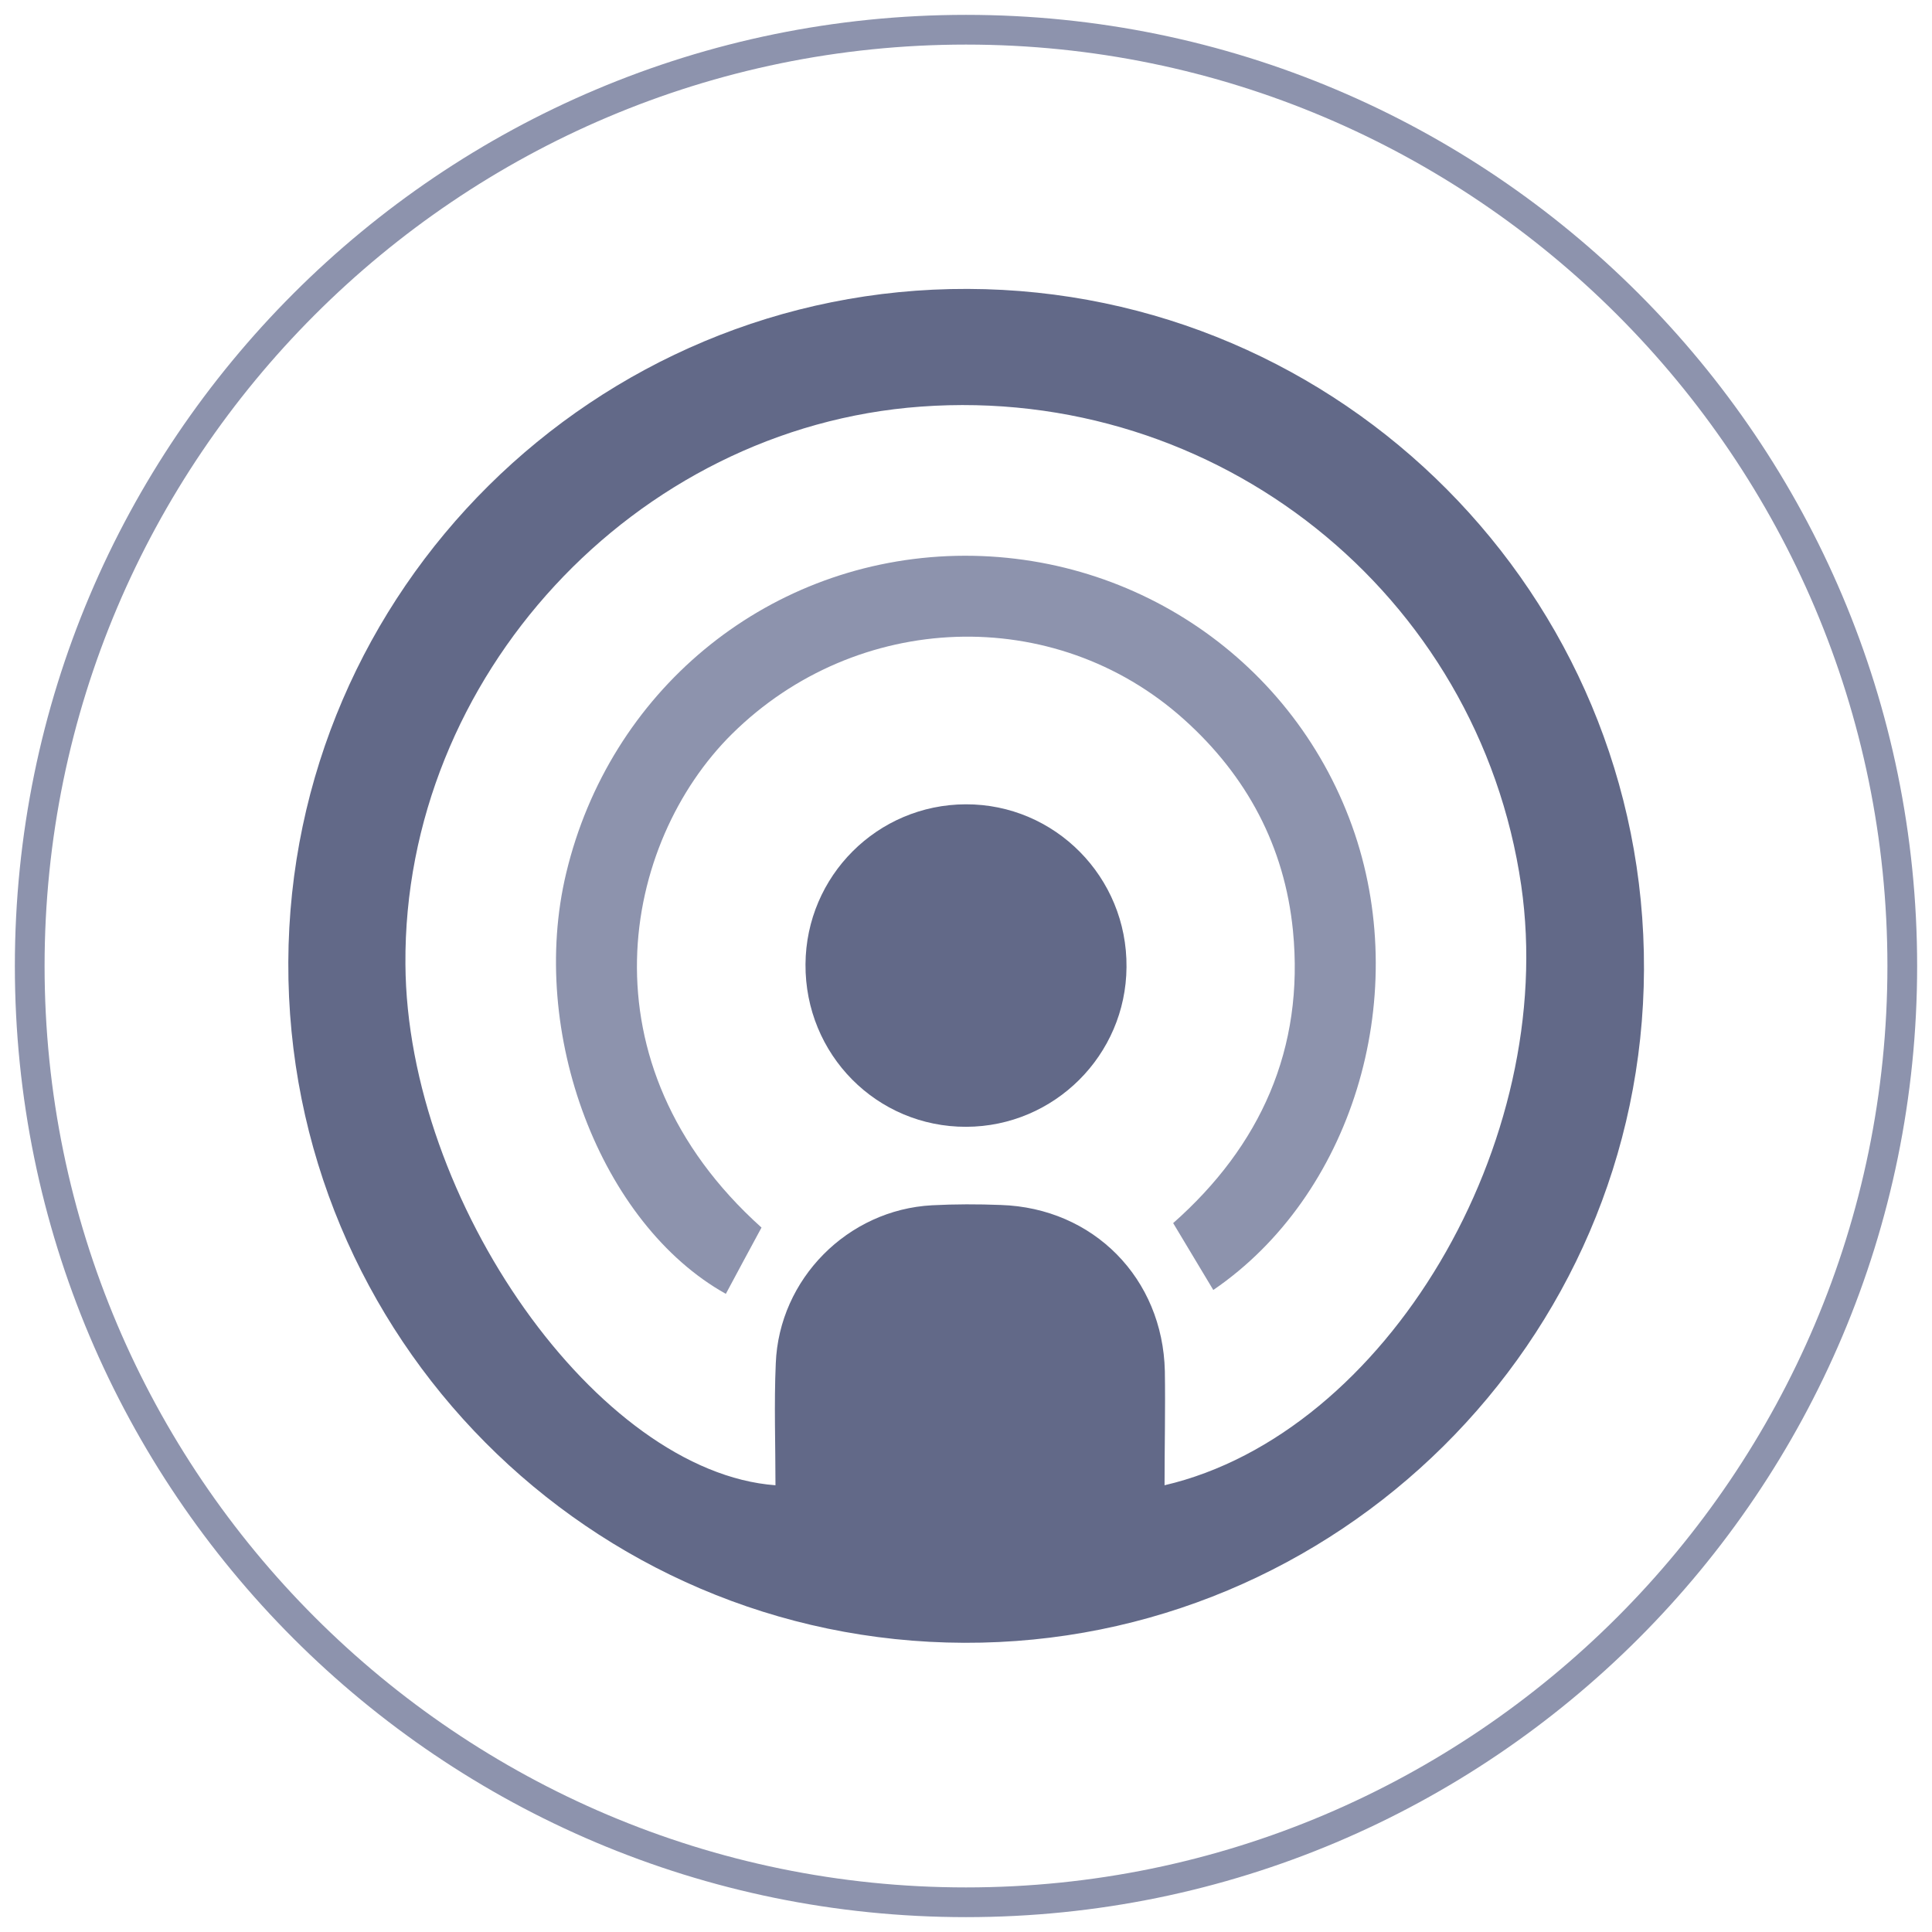
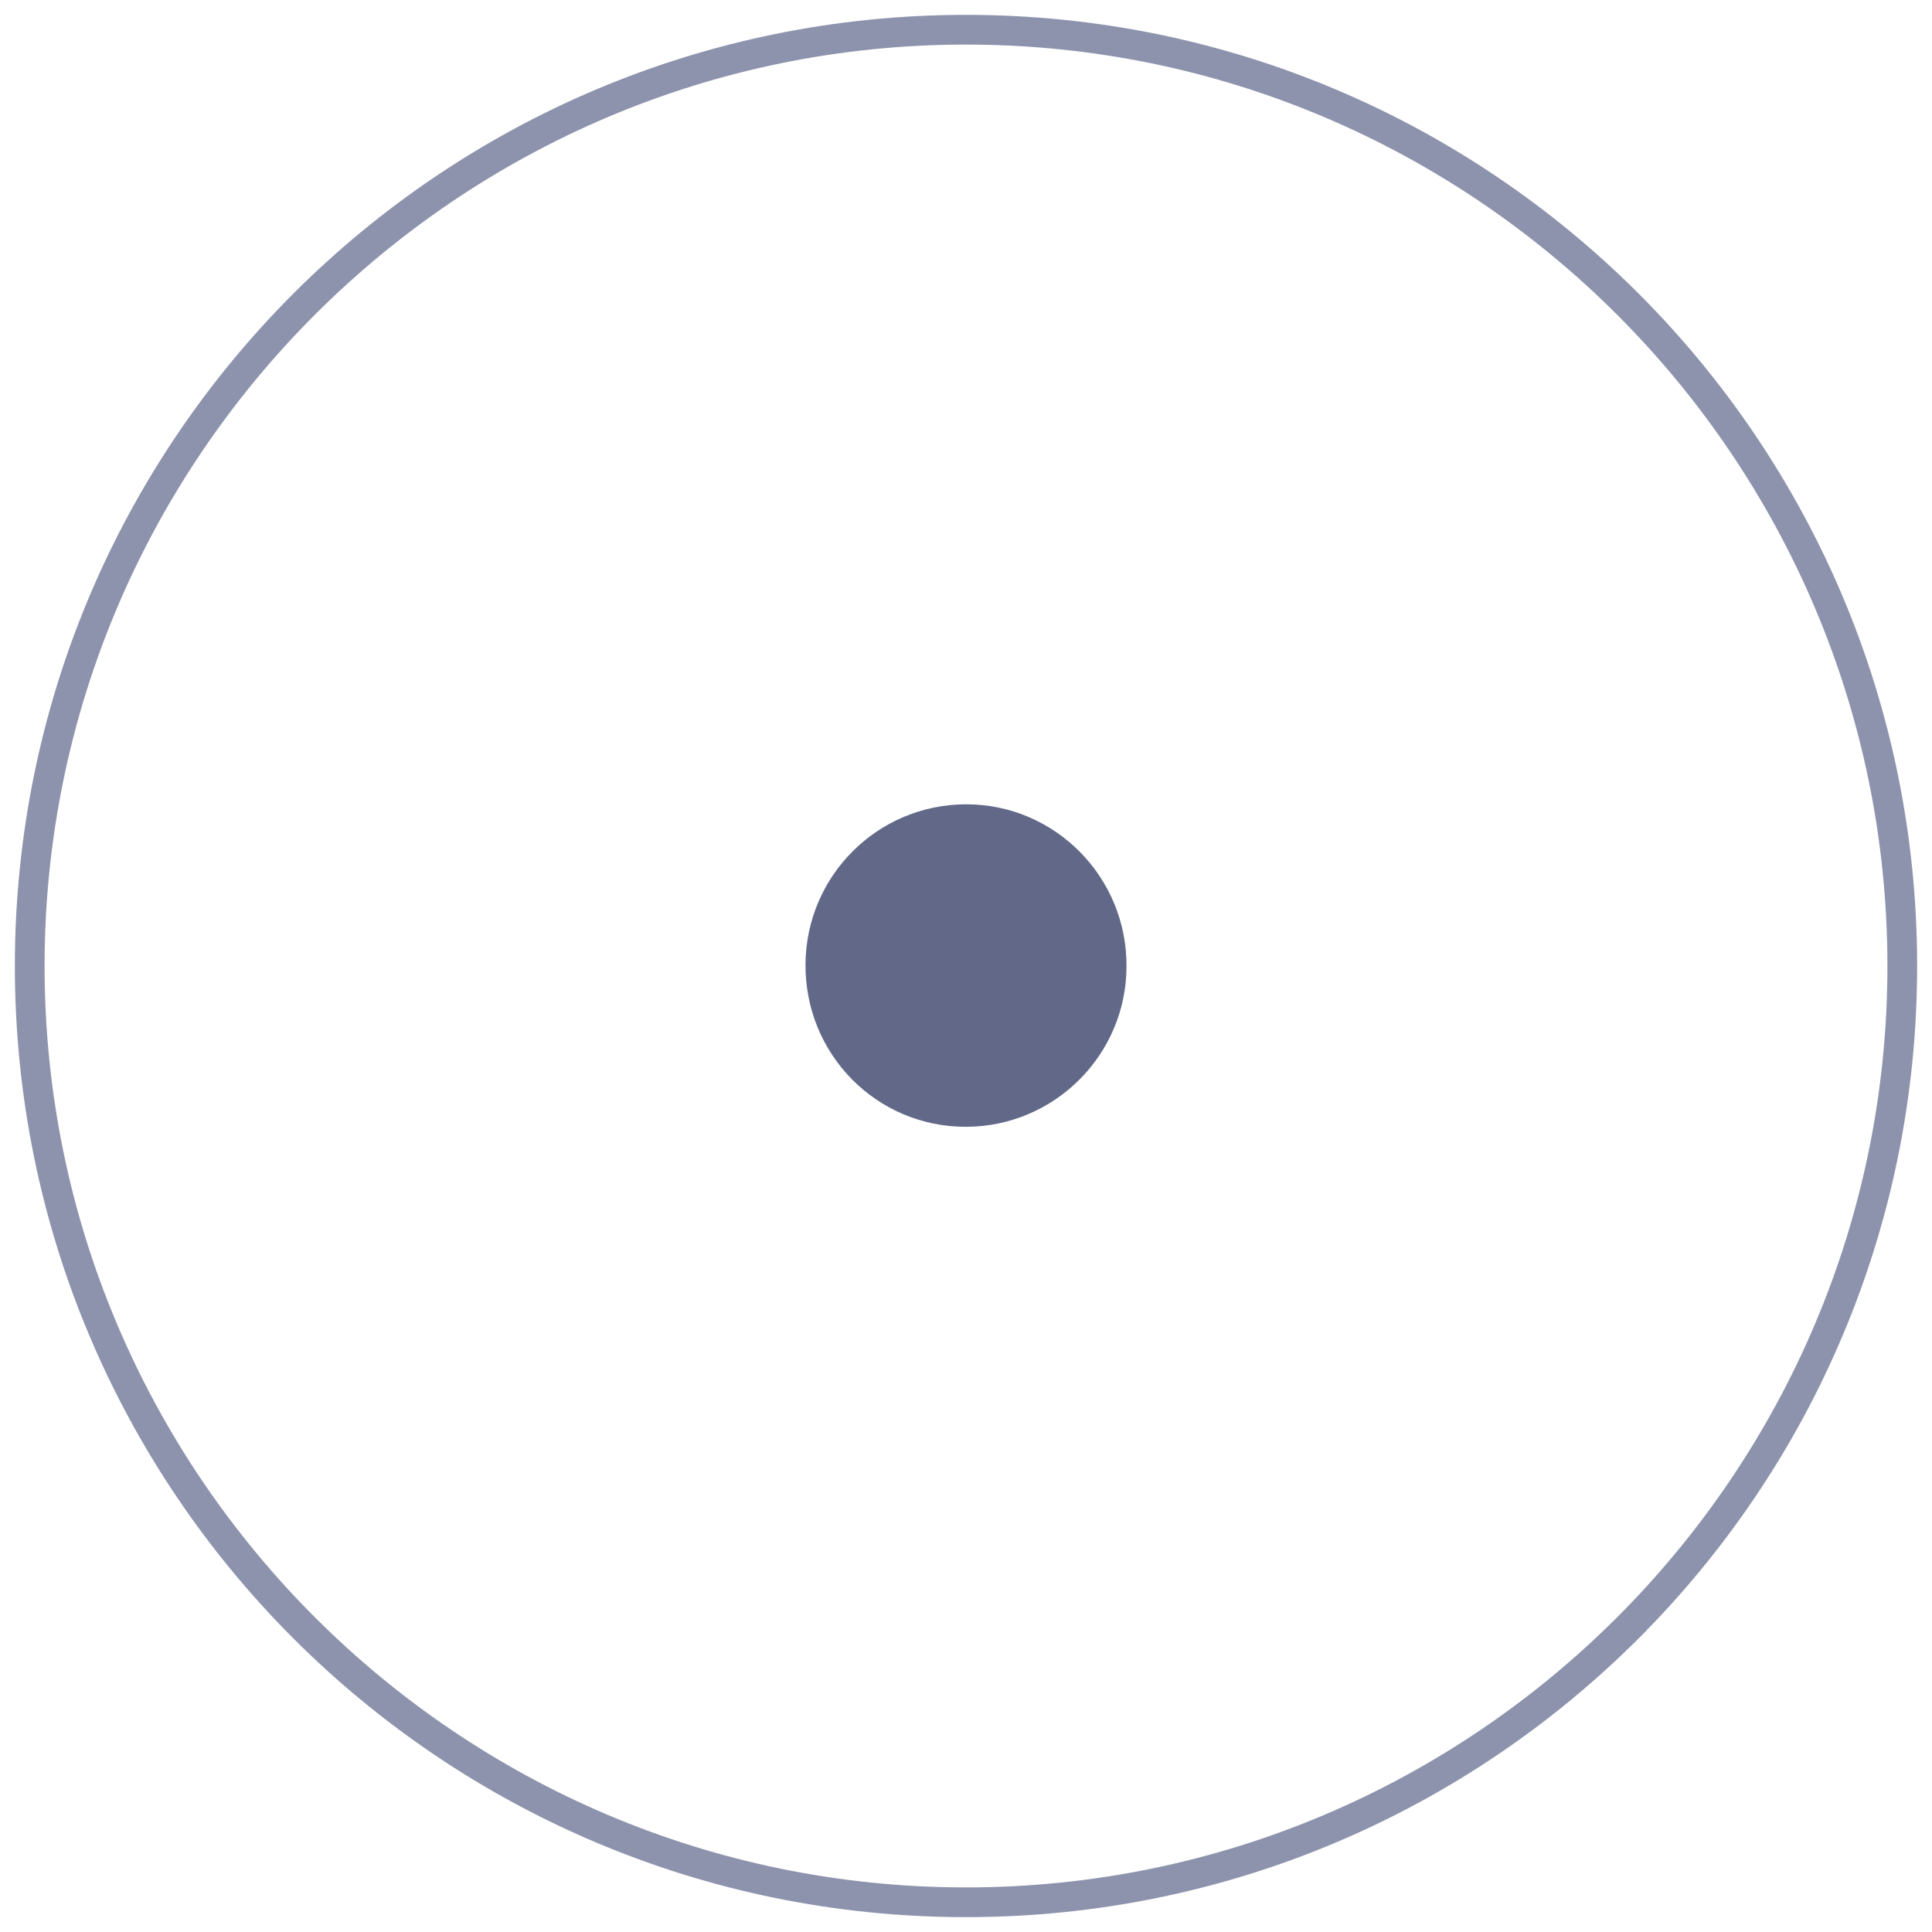
<svg xmlns="http://www.w3.org/2000/svg" version="1.1" x="0px" y="0px" viewBox="0 0 65 65" style="enable-background:new 0 0 65 65;" xml:space="preserve">
  <style type="text/css">
	.st0{fill:#231F20;}
	.st1{fill:none;stroke:#231F20;stroke-miterlimit:10;}
	.st2{fill:#636988;}
	.st3{fill-rule:evenodd;clip-rule:evenodd;fill:#8D93AC;}
	.st4{fill:#8D93AC;}
	.st5{fill-rule:evenodd;clip-rule:evenodd;fill:#4971B6;}
	.st6{fill:none;stroke:#FFFFFF;stroke-miterlimit:8;}
	
		.st7{clip-path:url(#SVGID_00000052796941724847226580000004439975669065985408_);fill-rule:evenodd;clip-rule:evenodd;fill:#4971B6;}
	.st8{clip-path:url(#SVGID_00000052796941724847226580000004439975669065985408_);fill:none;stroke:#FFFFFF;stroke-miterlimit:8;}
	.st9{clip-path:url(#SVGID_00000052796941724847226580000004439975669065985408_);}
	
		.st10{clip-path:url(#SVGID_00000089556767493553070210000011252181250339796656_);fill-rule:evenodd;clip-rule:evenodd;fill:#4971B6;}
	.st11{clip-path:url(#SVGID_00000089556767493553070210000011252181250339796656_);fill:none;stroke:#FFFFFF;stroke-miterlimit:8;}
	.st12{clip-path:url(#SVGID_00000089556767493553070210000011252181250339796656_);}
	
		.st13{clip-path:url(#SVGID_00000096060279708820871370000011837507390837401240_);fill-rule:evenodd;clip-rule:evenodd;fill:#4971B6;}
	.st14{clip-path:url(#SVGID_00000096060279708820871370000011837507390837401240_);fill:none;stroke:#FFFFFF;stroke-miterlimit:8;}
	.st15{clip-path:url(#SVGID_00000096060279708820871370000011837507390837401240_);}
	
		.st16{clip-path:url(#SVGID_00000013192190186589295200000006352748926277070743_);fill-rule:evenodd;clip-rule:evenodd;fill:#4971B6;}
	.st17{clip-path:url(#SVGID_00000013192190186589295200000006352748926277070743_);fill:none;stroke:#FFFFFF;stroke-miterlimit:8;}
	.st18{clip-path:url(#SVGID_00000013192190186589295200000006352748926277070743_);}
	
		.st19{clip-path:url(#SVGID_00000178193341225925619300000008717905492104195733_);fill-rule:evenodd;clip-rule:evenodd;fill:#4971B6;}
	.st20{clip-path:url(#SVGID_00000178193341225925619300000008717905492104195733_);fill:none;stroke:#FFFFFF;stroke-miterlimit:8;}
	.st21{clip-path:url(#SVGID_00000178193341225925619300000008717905492104195733_);}
	
		.st22{clip-path:url(#SVGID_00000163768548795762280500000011757504684535640748_);fill-rule:evenodd;clip-rule:evenodd;fill:#4971B6;}
	.st23{clip-path:url(#SVGID_00000163768548795762280500000011757504684535640748_);fill:none;stroke:#FFFFFF;stroke-miterlimit:8;}
	.st24{fill:#8D93AD;}
	.st25{fill:#626988;}
	.st26{display:none;}
	.st27{display:inline;}
	.st28{fill:#E7E7EC;}
	.st29{fill:#80ABE4;}
	.st30{fill:#E3F7FF;}
	.st31{fill:#21569E;}
</style>
  <g id="Layer_1">
    <g>
      <path class="st24" d="M32.5,1.5c17.09,0,31,13.91,31,31s-13.91,31-31,31s-31-13.91-31-31S15.41,1.5,32.5,1.5 M32.5,0.5    c-17.67,0-32,14.33-32,32s14.33,32,32,32s32-14.33,32-32S50.17,0.5,32.5,0.5L32.5,0.5z" />
    </g>
    <g>
-       <path class="st25" d="M32.56,9.72c12.6,0.04,22.8,10.31,22.75,22.9c-0.05,12.52-10.32,22.69-22.87,22.65    c-12.6-0.04-22.79-10.3-22.74-22.9C9.75,19.85,20.01,9.68,32.56,9.72z M39.18,49.97c7.46-1.74,13.25-11.55,12-20.18    c-1.43-9.82-10.23-16.84-20.2-16.11c-9.64,0.7-17.41,9.1-17.34,18.76c0.05,7.98,6.49,17.09,12.45,17.53c0-1.37-0.05-2.74,0.01-4.1    c0.11-2.84,2.42-5.17,5.26-5.32c0.77-0.04,1.54-0.04,2.31-0.01c3.12,0.1,5.45,2.47,5.52,5.59C39.21,47.41,39.18,48.68,39.18,49.97    z" />
-       <path class="st24" d="M40.82,43.4c-0.47-0.78-0.88-1.47-1.35-2.25c2.93-2.59,4.42-5.86,4.03-9.84c-0.28-2.83-1.55-5.21-3.67-7.11    c-4.36-3.91-11.01-3.65-15.2,0.49c-3.69,3.65-5.17,11.08,0.99,16.61c-0.4,0.74-0.8,1.48-1.2,2.23c-4.21-2.35-6.66-8.79-5.37-14.16    c1.46-6.09,6.64-10.39,12.83-10.66c6.18-0.26,11.74,3.53,13.7,9.34C47.47,33.68,45.46,40.23,40.82,43.4z" />
      <path class="st25" d="M27.1,32.44c0.02-2.97,2.42-5.37,5.39-5.38c3-0.01,5.44,2.45,5.41,5.48c-0.02,2.96-2.43,5.36-5.39,5.37    C29.5,37.92,27.08,35.48,27.1,32.44z" />
    </g>
  </g>
  <g id="Layer_2" class="st26">
</g>
</svg>